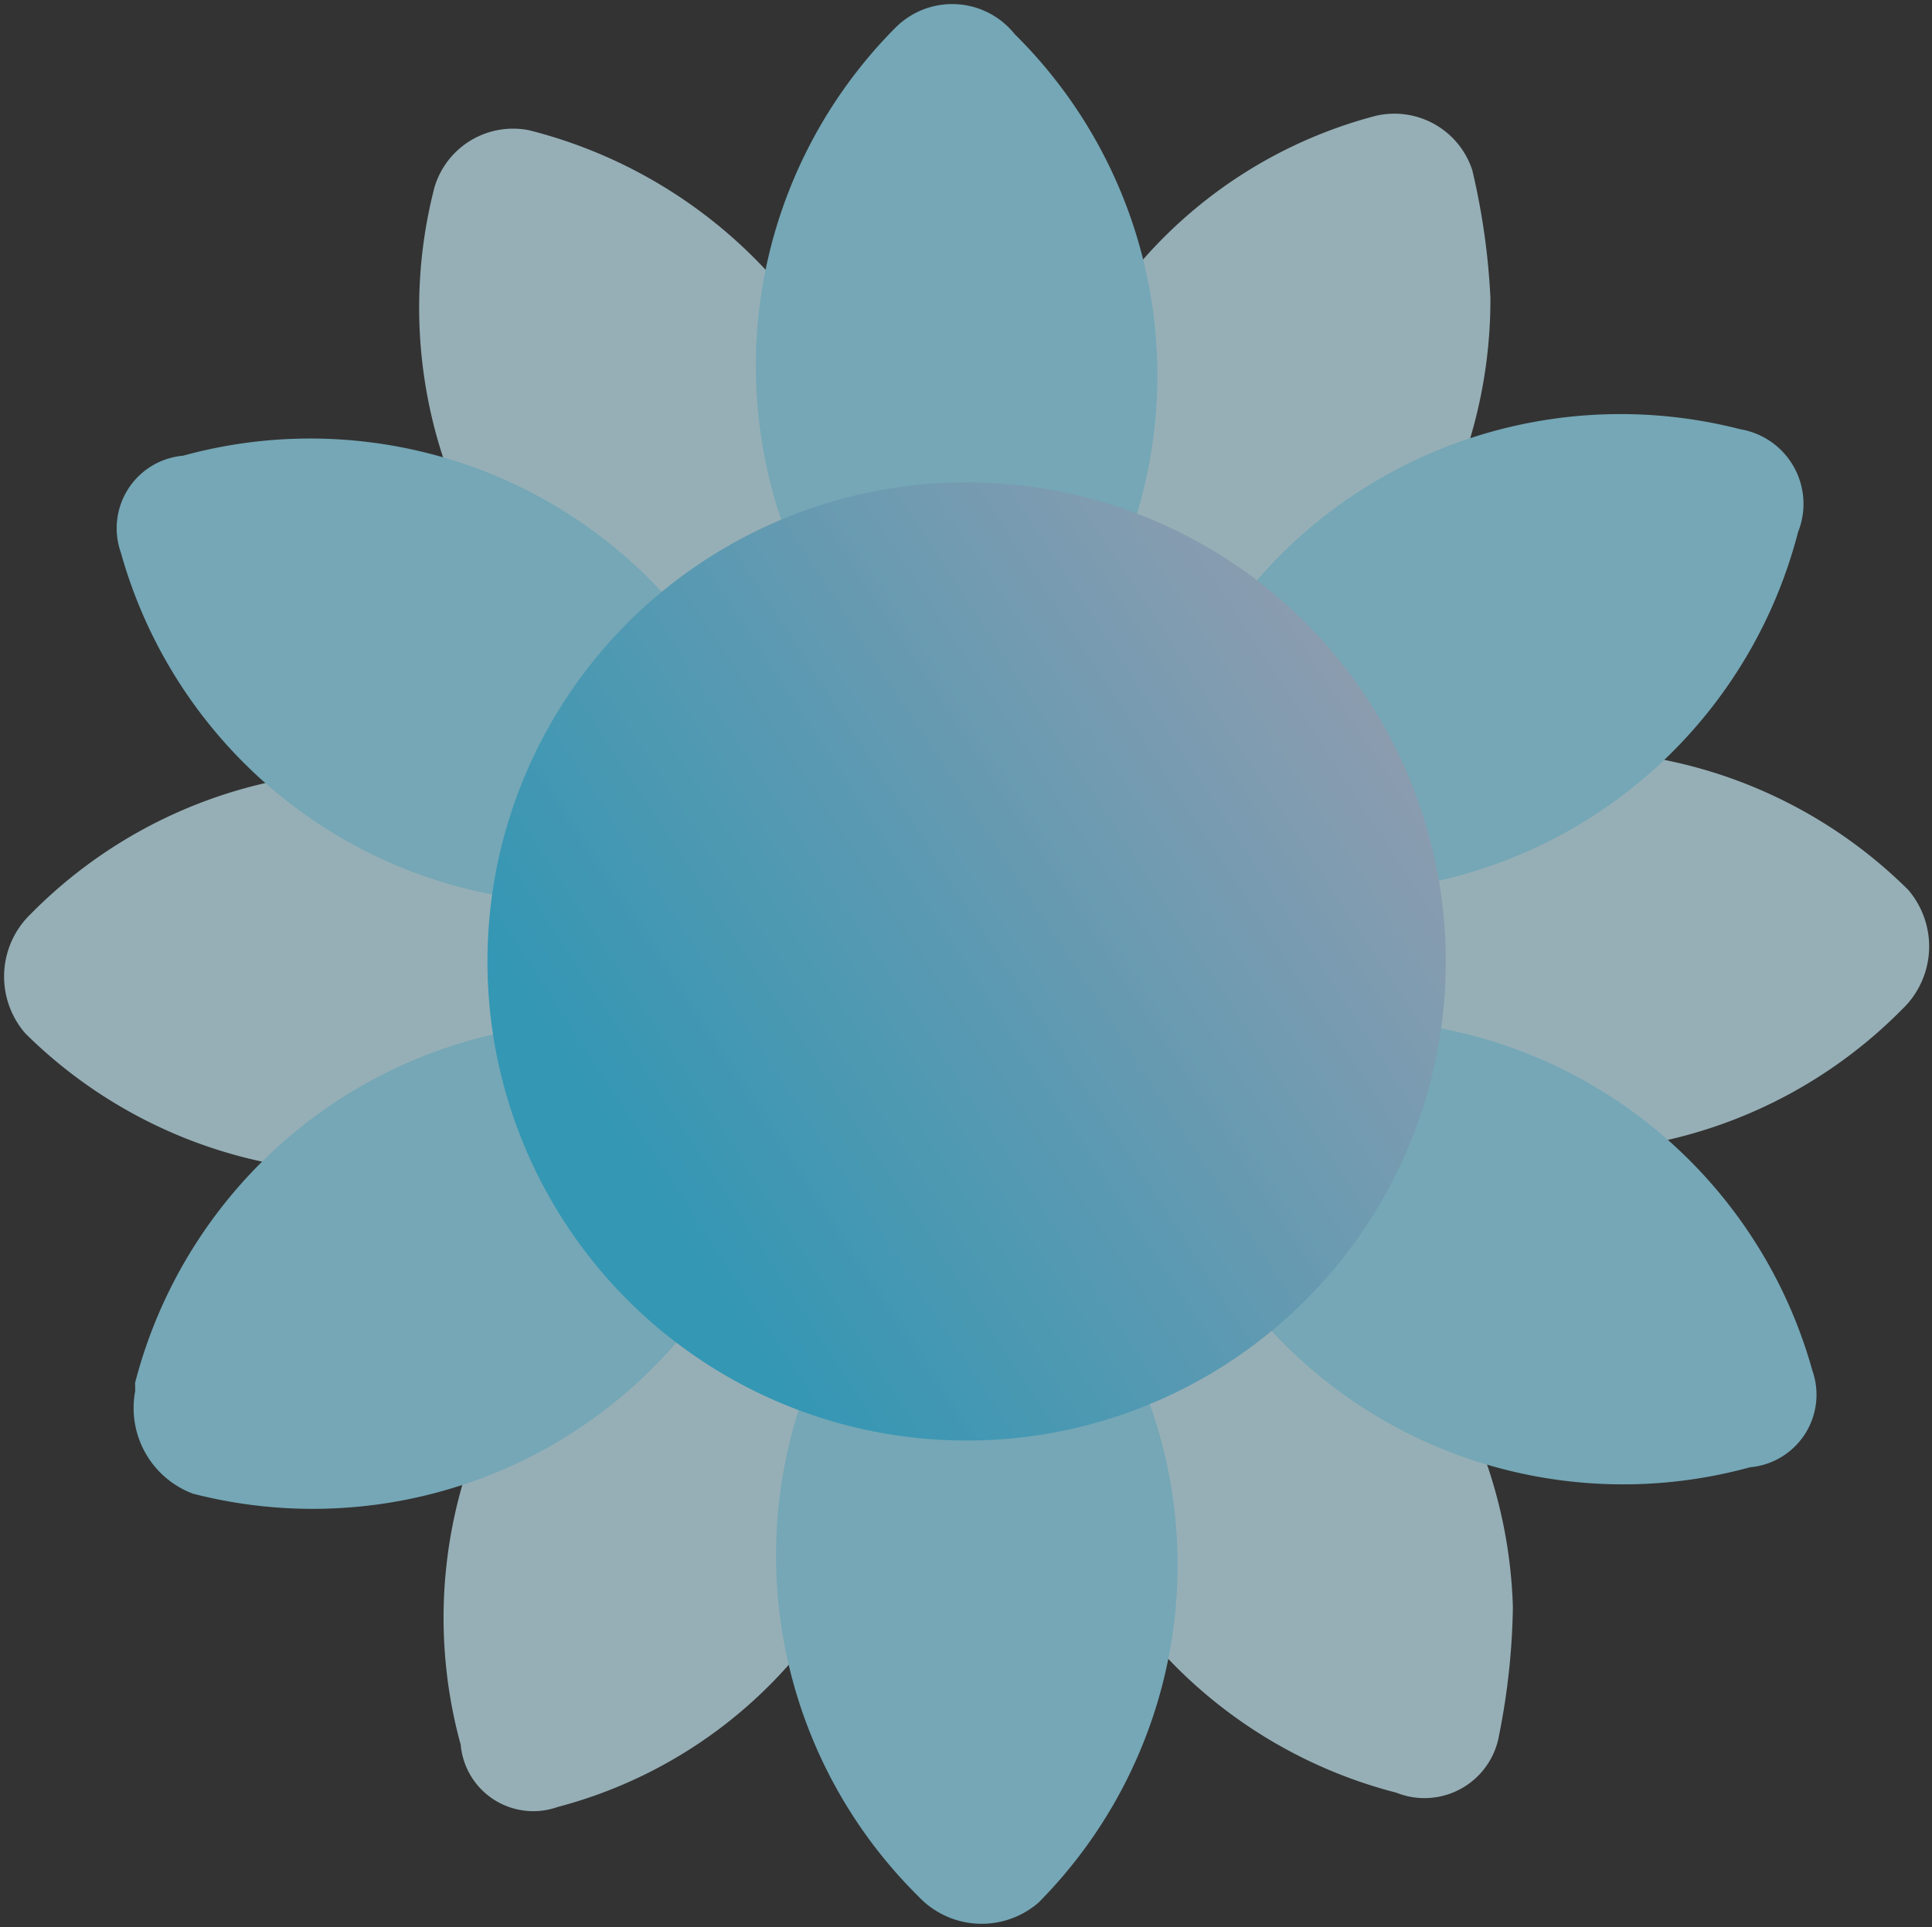
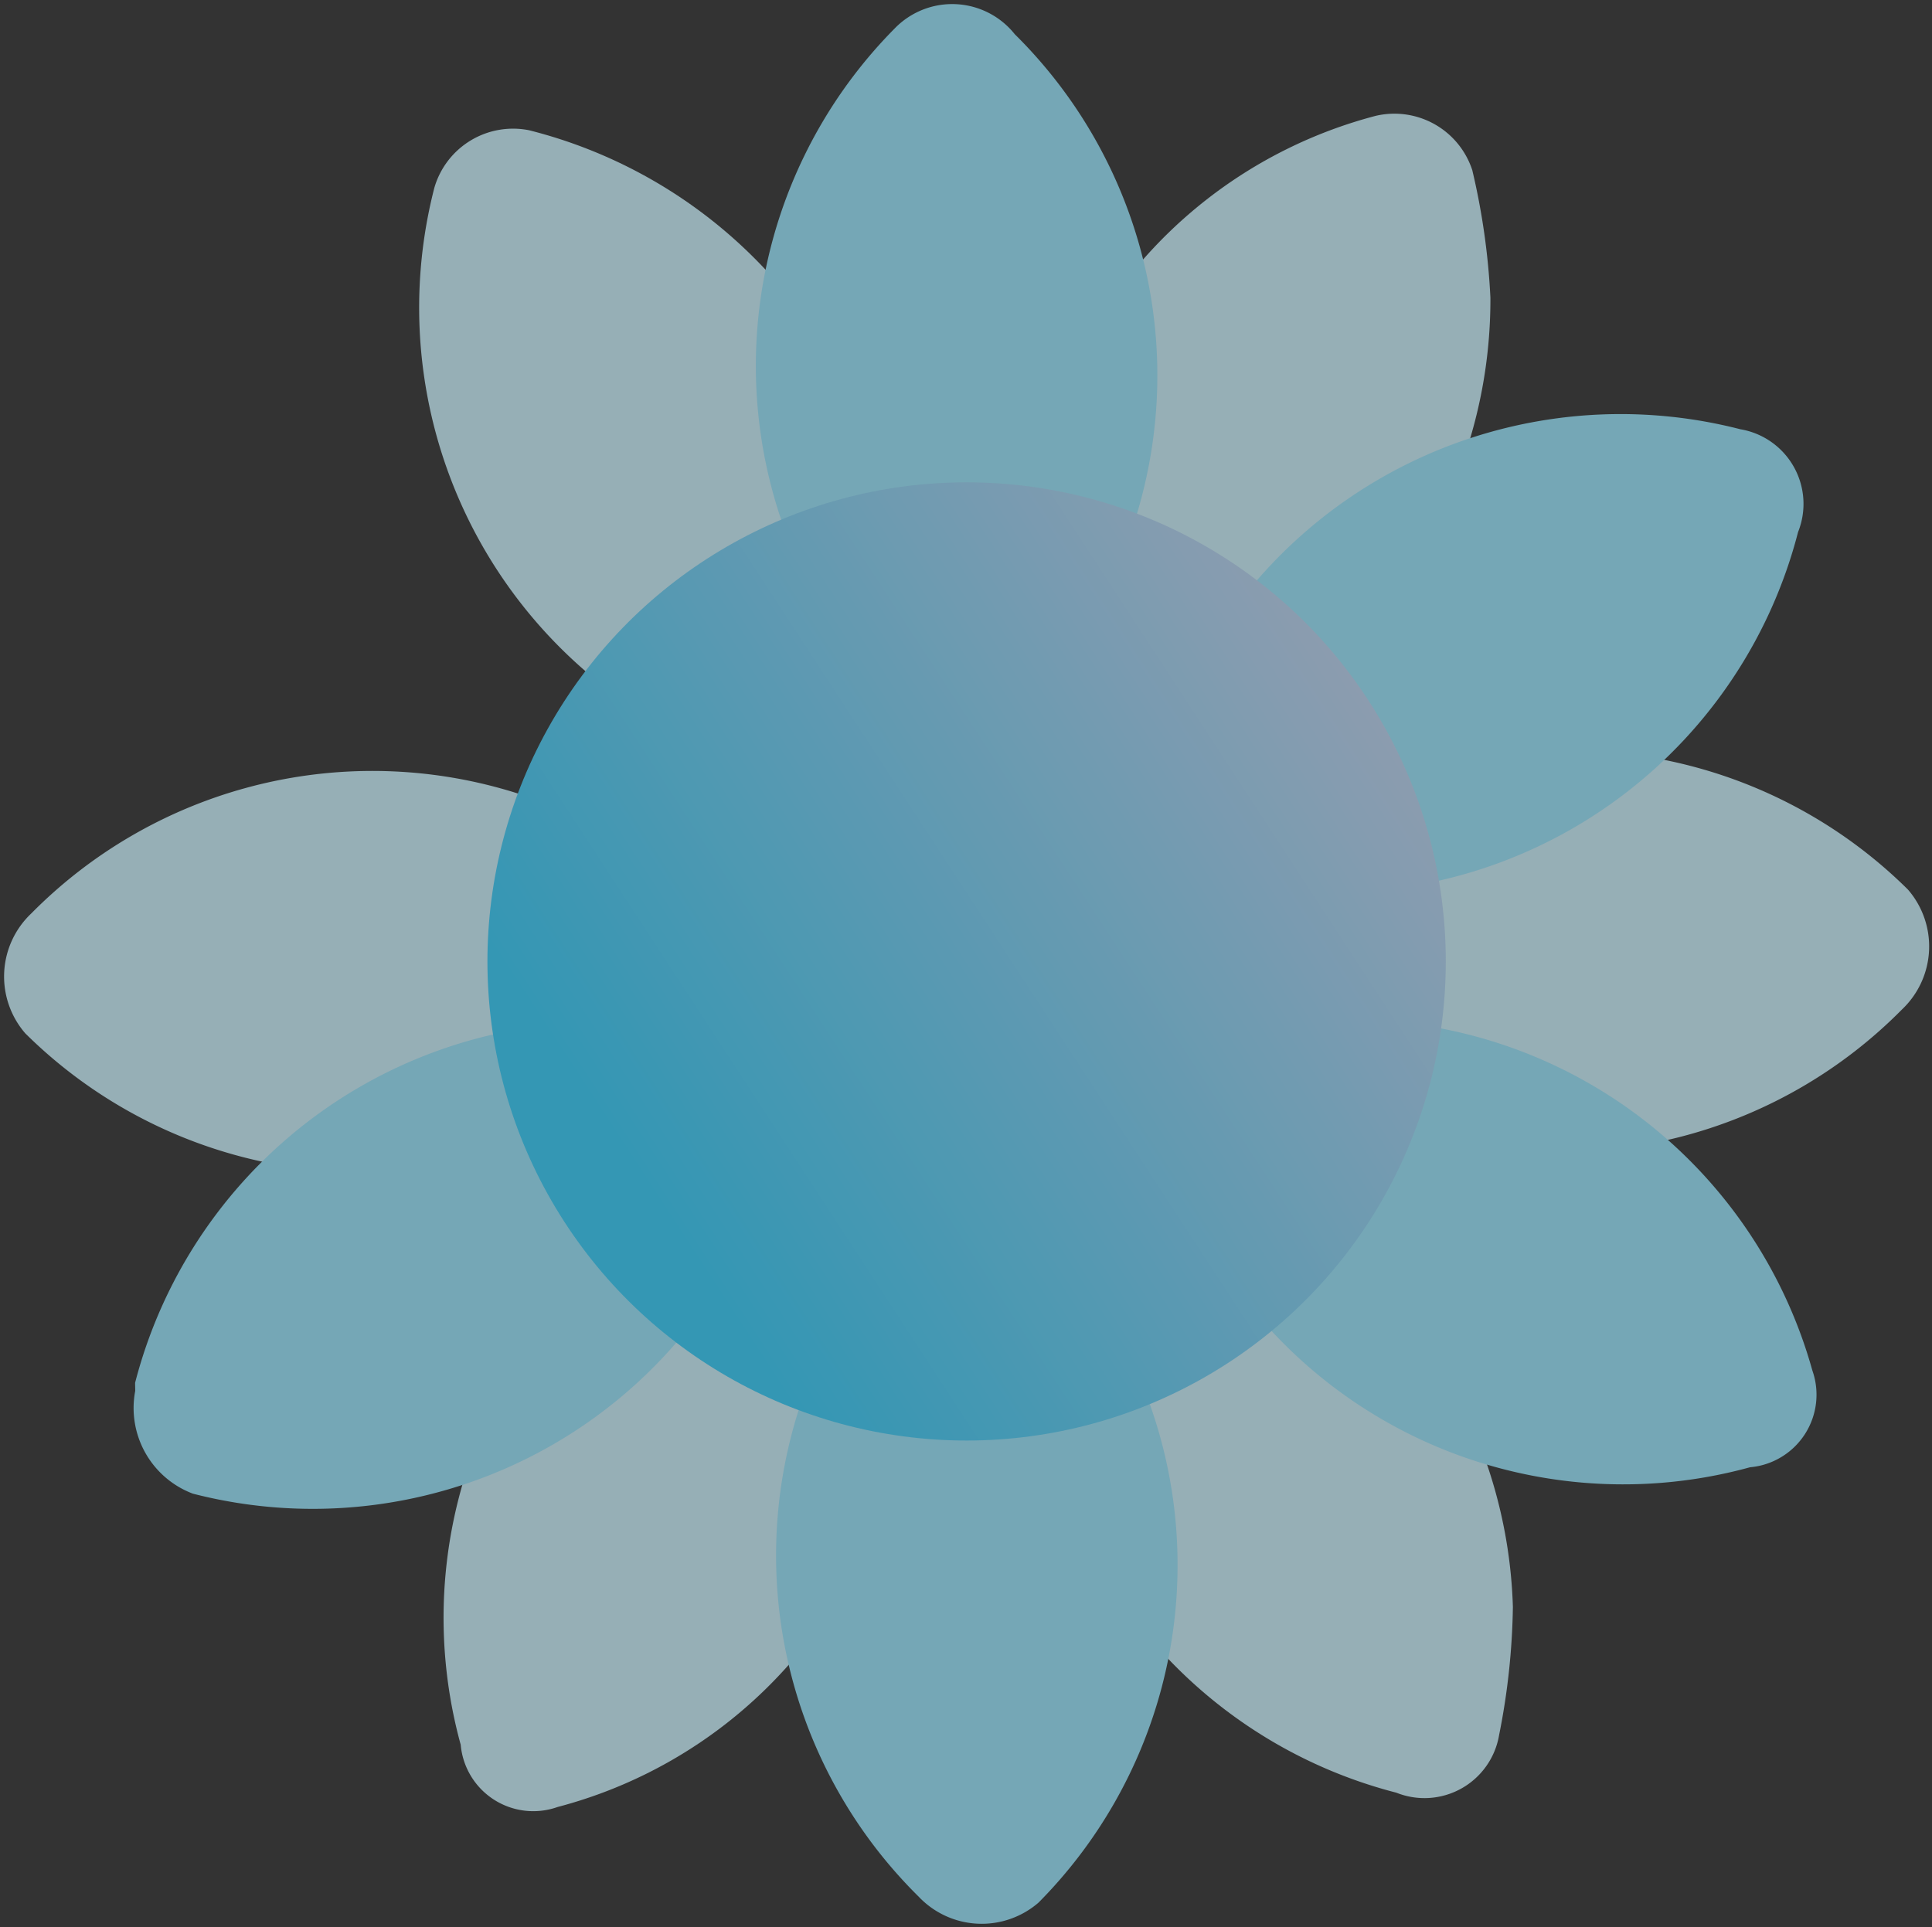
<svg xmlns="http://www.w3.org/2000/svg" width="35.377" height="35.292" viewBox="0 0 35.377 35.292">
  <rect x="0" y="0" width="35.377" height="35.292" fill="#333333" stroke="none" />
  <defs>
    <style>.a{opacity:0.646;}.b{fill:#ccf2fe;}.c{fill:#99e6fd;}.d{fill:url(#a);}</style>
    <linearGradient id="a" x1="0.237" y1="0.176" x2="0.879" y2="1.201" gradientUnits="objectBoundingBox">
      <stop offset="0" stop-color="#34cdfa" />
      <stop offset="1" stop-color="#e8d9f1" />
    </linearGradient>
  </defs>
  <g class="a" transform="matrix(-0.017, -1, 1, -0.017, 0.383, 36.154)">
    <g transform="translate(2.802 0)">
      <path class="b" d="M207.854,13.387a1.327,1.327,0,0,0,1.024-.439A8.781,8.781,0,0,0,209.024.519a1.589,1.589,0,0,0-2.193-.146,8.781,8.781,0,0,0-.146,12.429l.146.146A1.328,1.328,0,0,0,207.854,13.387Z" transform="translate(-192.411 0)" />
      <path class="b" d="M36.845,122.035a8.932,8.932,0,0,0,4.387,1.17,12.794,12.794,0,0,0,2.34-.292,1.5,1.5,0,0,0,1.024-1.755A8.779,8.779,0,0,0,33.92,114.87a1.334,1.334,0,0,0-1.17,1.755A8.548,8.548,0,0,0,36.845,122.035Z" transform="translate(-32.66 -106.748)" />
-       <path class="b" d="M43.378,274.055A8.8,8.8,0,0,0,32.558,280.2a1.386,1.386,0,0,0,1.024,1.9,12.8,12.8,0,0,0,2.34.292,8.907,8.907,0,0,0,8.481-6.58A1.388,1.388,0,0,0,43.378,274.055Z" transform="translate(-32.467 -254.966)" />
+       <path class="b" d="M43.378,274.055A8.8,8.8,0,0,0,32.558,280.2a1.386,1.386,0,0,0,1.024,1.9,12.8,12.8,0,0,0,2.34.292,8.907,8.907,0,0,0,8.481-6.58A1.388,1.388,0,0,0,43.378,274.055" transform="translate(-32.467 -254.966)" />
      <path class="b" d="M206.831,319.471a8.781,8.781,0,0,0-.146,12.429,1.589,1.589,0,0,0,2.193.146,8.781,8.781,0,0,0,.146-12.429l-.146-.146A1.414,1.414,0,0,0,206.831,319.471Z" transform="translate(-192.411 -297.165)" />
      <path class="b" d="M316.354,275.4a9.049,9.049,0,0,0-6.726-.877,1.5,1.5,0,0,0-1.024,1.755,8.907,8.907,0,0,0,8.481,6.58,12.791,12.791,0,0,0,2.34-.292,1.5,1.5,0,0,0,1.024-1.755A8.548,8.548,0,0,0,316.354,275.4Z" transform="translate(-289.651 -255.436)" />
      <path class="b" d="M308.963,122.1a12.8,12.8,0,0,0,2.34.292,8.907,8.907,0,0,0,8.481-6.58,1.5,1.5,0,0,0-1.024-1.755,8.8,8.8,0,0,0-10.821,6.141v.146A1.388,1.388,0,0,0,308.963,122.1Z" transform="translate(-288.986 -105.933)" />
    </g>
    <g transform="translate(0.619 2.198)">
      <path class="c" d="M116.575,32.785a1.676,1.676,0,0,0-1.9,1.024,8.8,8.8,0,0,0,6.141,10.821h.585a1.761,1.761,0,0,0,1.462-1.024,8.8,8.8,0,0,0-6.141-10.821Z" transform="translate(-106.552 -32.709)" />
      <path class="c" d="M13.567,206.212a8.781,8.781,0,0,0-12.429-.146,1.589,1.589,0,0,0-.146,2.193,8.781,8.781,0,0,0,12.429.146l.146-.146A1.414,1.414,0,0,0,13.567,206.212Z" transform="translate(-0.619 -191.806)" />
      <path class="c" d="M121.777,307.321a8.779,8.779,0,0,0-6.288,10.674,1.334,1.334,0,0,0,1.755,1.17,8.779,8.779,0,0,0,6.288-10.674v-.146A1.388,1.388,0,0,0,121.777,307.321Z" transform="translate(-107.367 -288.382)" />
      <path class="c" d="M276.429,307.985a1.5,1.5,0,0,0-1.755,1.024,8.8,8.8,0,0,0,6.141,10.821,1.386,1.386,0,0,0,1.9-1.024,8.8,8.8,0,0,0-6.141-10.821Z" transform="translate(-255.585 -289.047)" />
      <path class="c" d="M330.533,206.212a8.781,8.781,0,0,0-12.429-.146l-.146.146a1.414,1.414,0,0,0,0,2.047,8.781,8.781,0,0,0,12.429.146A1.465,1.465,0,0,0,330.533,206.212Z" transform="translate(-295.798 -191.806)" />
-       <path class="c" d="M276.805,43.977h.439A8.779,8.779,0,0,0,283.531,33.3a1.334,1.334,0,0,0-1.755-1.17,8.779,8.779,0,0,0-6.288,10.674v.146A1.4,1.4,0,0,0,276.805,43.977Z" transform="translate(-256.4 -32.056)" />
    </g>
    <circle class="d" cx="8.773" cy="8.773" r="8.773" transform="translate(9.473 8.854)" />
  </g>
</svg>